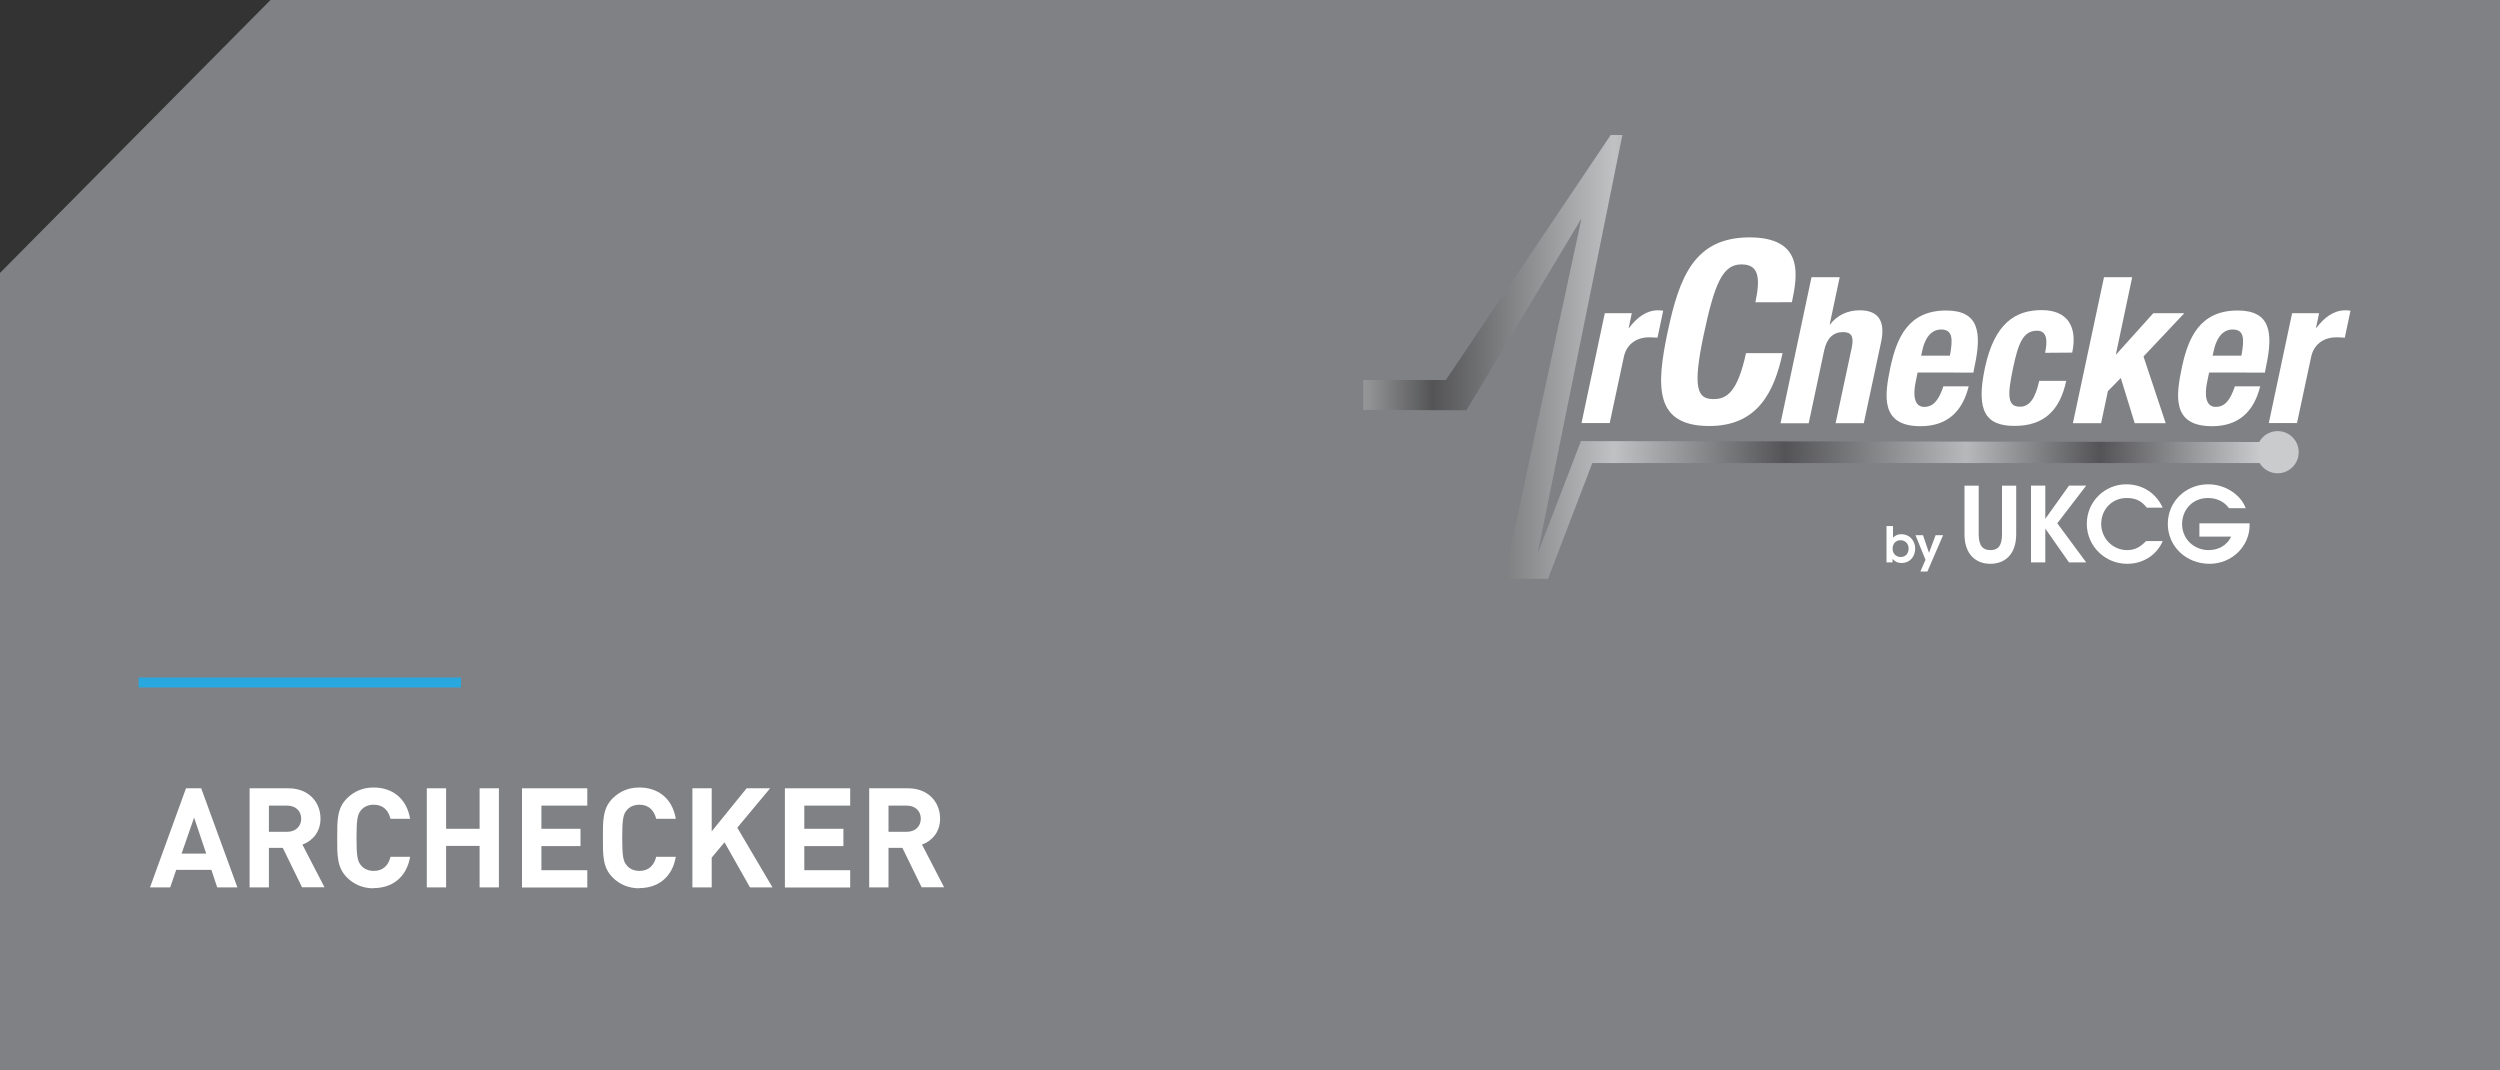
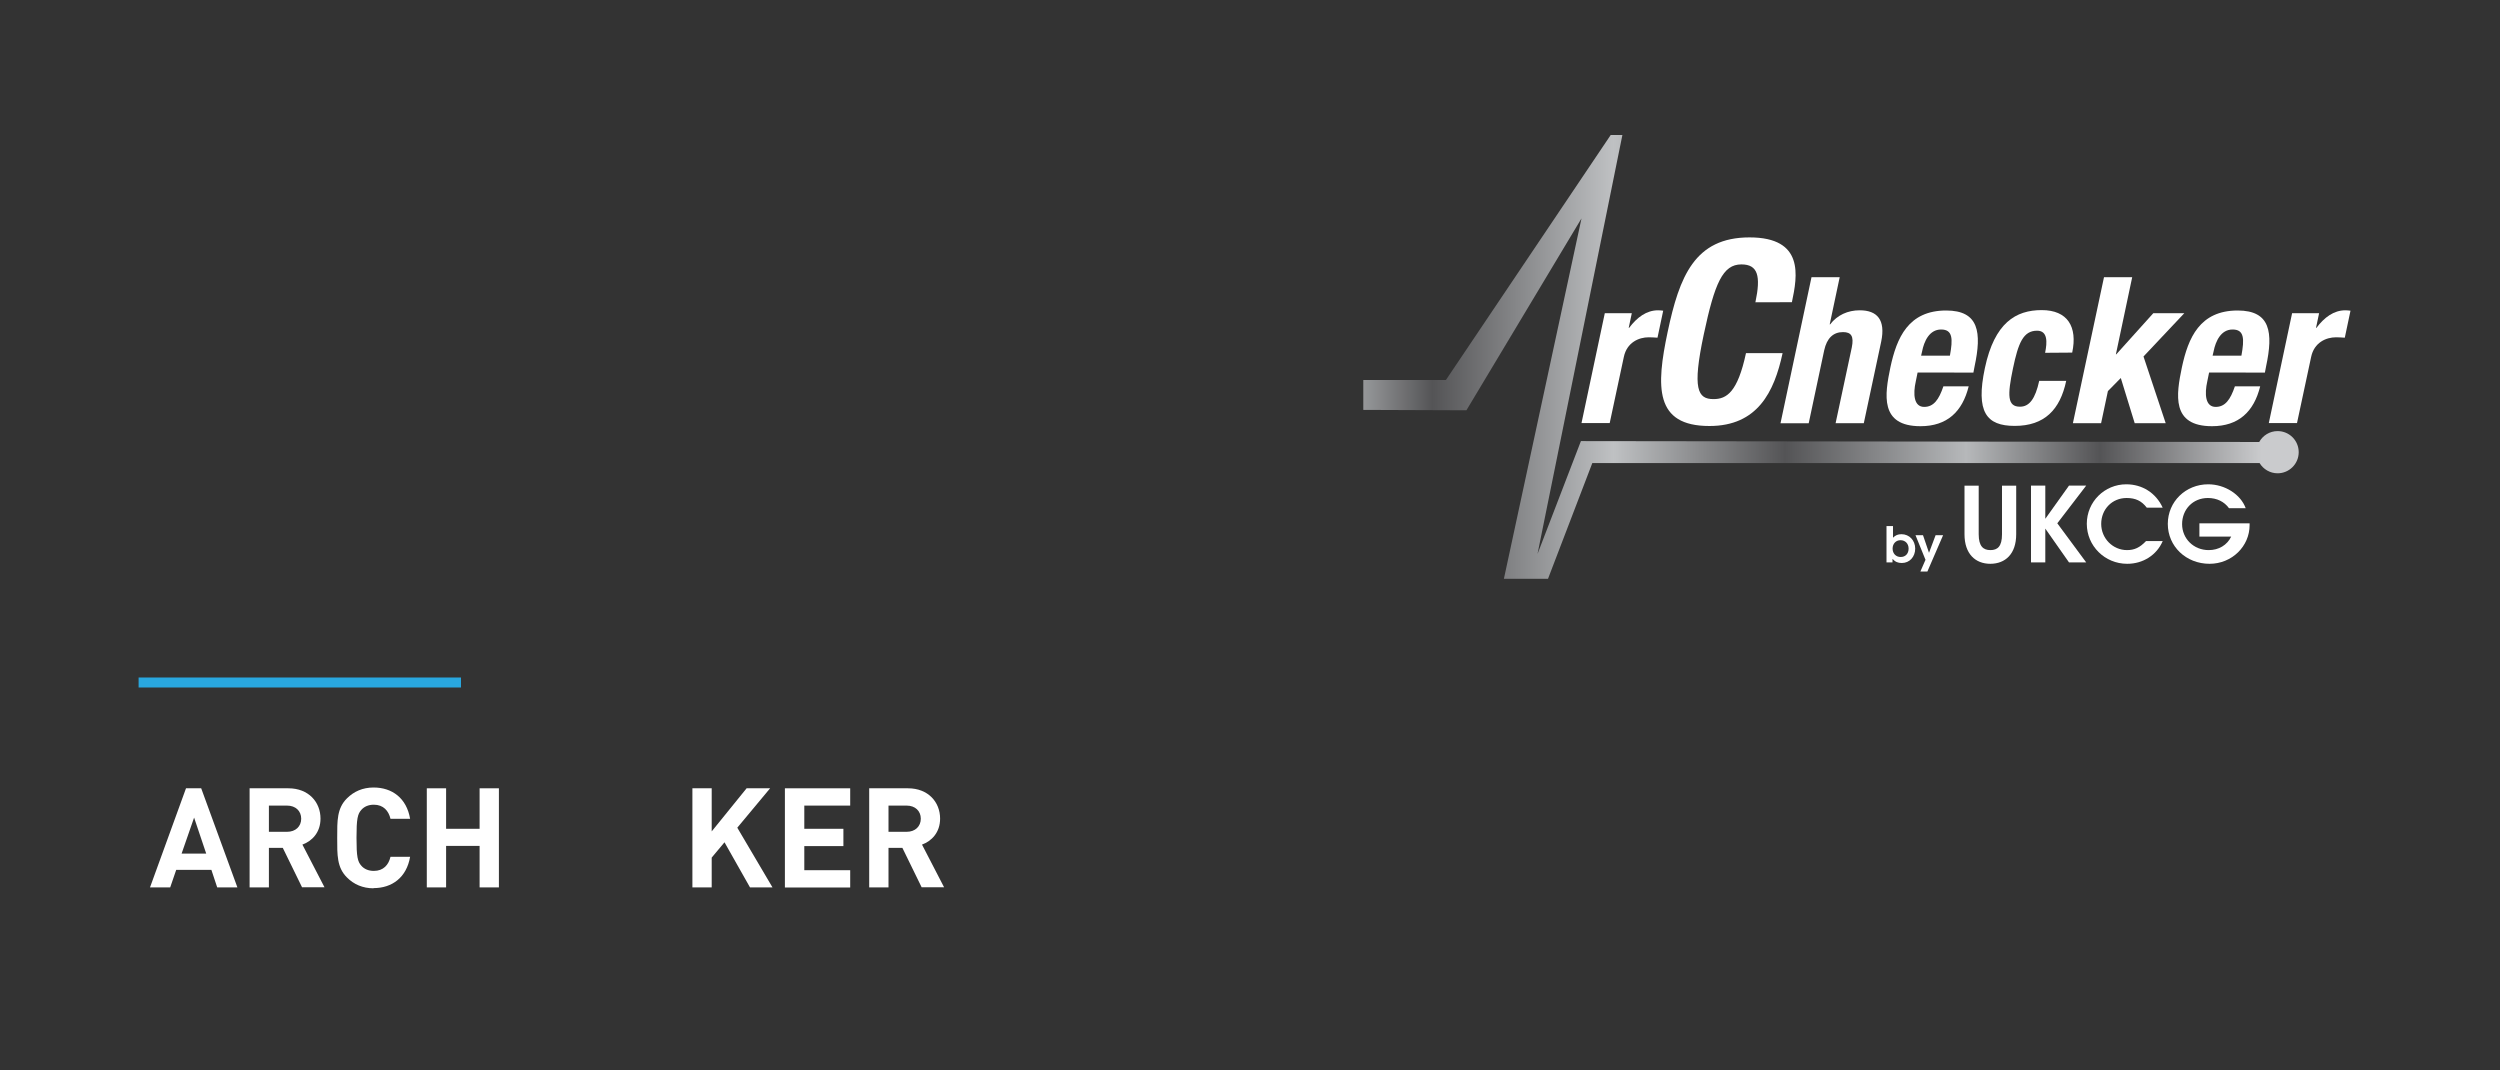
<svg xmlns="http://www.w3.org/2000/svg" id="Layer_1" data-name="Layer 1" viewBox="0 0 250 107">
  <rect x="0" y="0" width="250" height="107" fill="#333333" stroke="none" />
  <defs>
    <style>
      .cls-1 {
        stroke: #29a7df;
        stroke-miterlimit: 10;
      }

      .cls-1, .cls-2 {
        fill: none;
      }

      .cls-3 {
        clip-path: url(#clippath);
      }

      .cls-2, .cls-4, .cls-5, .cls-6 {
        stroke-width: 0px;
      }

      .cls-4 {
        fill: url(#linear-gradient);
      }

      .cls-5 {
        fill: #808184;
      }

      .cls-6 {
        fill: #fff;
      }
    </style>
    <clipPath id="clippath">
      <path class="cls-2" d="M161.07,13.5l-16.48,24.5h-8.26v2.99l10.31.04,11.51-19.19-7.76,36.04h4.41l4.43-11.57h66.73c.37.61,1.04,1.02,1.8,1.02,1.16,0,2.11-.94,2.11-2.11s-.94-2.11-2.11-2.11c-.79,0-1.48.44-1.84,1.09l-67.83-.09-4.34,11.29,8.49-41.9" />
    </clipPath>
    <linearGradient id="linear-gradient" x1="-5072.39" y1="-1444.89" x2="-5072.07" y2="-1444.89" gradientTransform="translate(1487063 -423521.13) scale(293.14 -293.14)" gradientUnits="userSpaceOnUse">
      <stop offset="0" stop-color="#afb1b3" />
      <stop offset=".1" stop-color="#545456" />
      <stop offset=".29" stop-color="#bfc1c3" />
      <stop offset=".47" stop-color="#545456" />
      <stop offset=".66" stop-color="#b6b8ba" />
      <stop offset=".8" stop-color="#545456" />
      <stop offset=".97" stop-color="#cacbcd" />
      <stop offset="1" stop-color="#cacbcd" />
    </linearGradient>
  </defs>
-   <polygon class="cls-5" points="250 107 0 107 0 27.29 27.05 0 250 0 250 107" />
  <line class="cls-1" x1="13.86" y1="68.25" x2="46.1" y2="68.25" />
  <g>
    <path class="cls-6" d="M160.48,31.32h2.7l-.31,1.47h.04c.8-1.06,1.74-1.76,2.9-1.76.16,0,.35.02.51.04l-.57,2.7c-.29-.02-.59-.04-.88-.04-.98,0-2.19.51-2.49,1.98l-1.41,6.6h-2.82" />
    <path class="cls-2" d="M160.48,31.32h2.7l-.31,1.47h.04c.8-1.06,1.74-1.76,2.9-1.76.16,0,.35.02.51.04l-.57,2.7c-.29-.02-.59-.04-.88-.04-.98,0-2.19.51-2.49,1.98l-1.41,6.6h-2.82l2.33-11Z" />
    <path class="cls-6" d="M175.54,30.23c.56-2.64.25-3.79-1.4-3.79-1.86,0-2.67,1.86-3.76,6.99-1.17,5.49-.61,6.48.97,6.48,1.32,0,2.41-.69,3.25-4.6h3.66c-.84,3.91-2.52,7.29-7.32,7.29-5.49,0-5.34-3.91-4.17-9.43,1.17-5.51,2.69-9.43,8.18-9.43s4.8,3.84,4.24,6.48" />
    <path class="cls-2" d="M175.54,30.23c.56-2.64.25-3.79-1.4-3.79-1.86,0-2.67,1.86-3.76,6.99-1.17,5.49-.61,6.48.97,6.48,1.32,0,2.41-.69,3.25-4.6h3.66c-.84,3.91-2.52,7.29-7.32,7.29-5.49,0-5.34-3.91-4.17-9.43,1.17-5.51,2.69-9.43,8.18-9.43s4.8,3.84,4.24,6.48h-3.66Z" />
    <path class="cls-6" d="M181.15,27.72h2.82l-1,4.72h.04c.72-.94,1.78-1.41,2.96-1.41,1.76,0,2.6.96,2.15,3.13l-1.74,8.16h-2.82l1.62-7.58c.22-1.1-.04-1.53-.88-1.53-.96,0-1.61.59-1.88,1.82l-1.55,7.3h-2.82" />
    <path class="cls-2" d="M181.15,27.72h2.82l-1,4.72h.04c.72-.94,1.78-1.41,2.96-1.41,1.76,0,2.6.96,2.15,3.13l-1.74,8.16h-2.82l1.62-7.58c.22-1.1-.04-1.53-.88-1.53-.96,0-1.61.59-1.88,1.82l-1.55,7.3h-2.82l3.11-14.6Z" />
    <path class="cls-6" d="M191.76,37.25l-.18.88c-.29,1.29-.2,2.56.84,2.56.94,0,1.47-.72,1.92-2.06h2.53c-.63,2.55-2.17,3.99-4.82,3.99-4.09,0-3.58-3.15-3.01-5.89.63-2.94,1.78-5.68,5.58-5.68,3.29,0,3.56,2.21,2.84,5.58l-.12.63M194.99,35.57c.31-1.68.29-2.62-.88-2.62s-1.7,1.17-1.9,2.19l-.1.43h2.88Z" />
    <path class="cls-2" d="M191.76,37.25l-.18.88c-.29,1.29-.2,2.56.84,2.56.94,0,1.47-.72,1.92-2.06h2.53c-.63,2.55-2.17,3.99-4.82,3.99-4.09,0-3.58-3.15-3.01-5.89.63-2.94,1.78-5.68,5.58-5.68,3.29,0,3.56,2.21,2.84,5.58l-.12.63h-5.58,0ZM194.99,35.57c.31-1.68.29-2.62-.88-2.62s-1.7,1.17-1.9,2.19l-.1.43h2.88Z" />
    <path class="cls-6" d="M204.51,35.28c.22-1.06.27-2.21-.8-2.21-1.39,0-1.88,1.23-2.41,3.76-.57,2.72-.57,3.84.7,3.84.94,0,1.53-.8,1.92-2.58h2.7c-.61,2.88-2.17,4.5-5.15,4.5-2.82,0-3.92-1.37-2.98-5.79.96-4.52,3.09-5.79,5.68-5.79s3.6,1.66,3.05,4.25" />
    <path class="cls-2" d="M204.51,35.28c.22-1.06.27-2.21-.8-2.21-1.39,0-1.88,1.23-2.41,3.76-.57,2.72-.57,3.84.7,3.84.94,0,1.53-.8,1.92-2.58h2.7c-.61,2.88-2.17,4.5-5.15,4.5-2.82,0-3.92-1.37-2.98-5.79.96-4.52,3.09-5.79,5.68-5.79s3.6,1.66,3.05,4.25h-2.7Z" />
    <polyline class="cls-6" points="213.22 27.72 211.59 35.43 211.63 35.43 215.33 31.32 218.43 31.32 214.35 35.65 216.57 42.32 213.47 42.32 212.08 37.8 210.79 39.11 210.11 42.32 207.29 42.32 210.4 27.72" />
-     <polygon class="cls-2" points="213.22 27.72 211.59 35.43 211.63 35.43 215.33 31.32 218.43 31.32 214.35 35.65 216.57 42.32 213.47 42.32 212.08 37.8 210.79 39.11 210.11 42.32 207.29 42.32 210.4 27.72 213.22 27.72" />
    <path class="cls-6" d="M220.91,37.25l-.18.88c-.29,1.29-.2,2.56.84,2.56.94,0,1.47-.72,1.92-2.06h2.53c-.63,2.55-2.17,3.99-4.82,3.99-4.09,0-3.58-3.15-3.01-5.89.63-2.94,1.78-5.68,5.58-5.68,3.29,0,3.56,2.21,2.84,5.58l-.12.63M224.14,35.57c.31-1.68.29-2.62-.88-2.62s-1.7,1.17-1.9,2.19l-.1.43h2.88Z" />
    <path class="cls-2" d="M220.91,37.25l-.18.88c-.29,1.29-.2,2.56.84,2.56.94,0,1.47-.72,1.92-2.06h2.53c-.63,2.55-2.17,3.99-4.82,3.99-4.09,0-3.58-3.15-3.01-5.89.63-2.94,1.78-5.68,5.58-5.68,3.29,0,3.56,2.21,2.84,5.58l-.12.63h-5.58ZM224.14,35.57c.31-1.68.29-2.62-.88-2.62s-1.7,1.17-1.9,2.19l-.1.43h2.88,0Z" />
    <path class="cls-6" d="M229.21,31.32h2.7l-.31,1.47h.04c.8-1.06,1.74-1.76,2.9-1.76.16,0,.35.02.51.04l-.57,2.7c-.29-.02-.59-.04-.88-.04-.98,0-2.19.51-2.49,1.98l-1.41,6.6h-2.82" />
    <path class="cls-2" d="M229.21,31.32h2.7l-.31,1.47h.04c.8-1.06,1.74-1.76,2.9-1.76.16,0,.35.02.51.04l-.57,2.7c-.29-.02-.59-.04-.88-.04-.98,0-2.19.51-2.49,1.98l-1.41,6.6h-2.82l2.33-11Z" />
    <g class="cls-3">
      <path class="cls-4" d="M161.07,13.5l-16.48,24.5h-8.26v2.99l10.31.04,11.51-19.19-7.76,36.04h4.41l4.43-11.57h66.73c.37.61,1.04,1.02,1.8,1.02,1.16,0,2.11-.94,2.11-2.11s-.94-2.11-2.11-2.11c-.79,0-1.48.44-1.84,1.09l-67.83-.09-4.34,11.29,8.49-41.9" />
    </g>
    <path class="cls-6" d="M190.19,56.3c-.4,0-.66-.11-.94-.41v.35h-.6v-3.63h.65v1.16c.25-.25.49-.35.85-.35.78,0,1.37.62,1.37,1.44s-.56,1.44-1.33,1.44M190.05,54.02c-.46,0-.79.35-.79.84s.33.84.81.84.79-.34.79-.84-.34-.84-.81-.84" />
    <polyline class="cls-6" points="192.74 57.15 192.04 57.15 192.55 55.98 191.55 53.52 192.3 53.52 192.9 55.28 193.56 53.52 194.31 53.52" />
    <path class="cls-6" d="M199.04,56.38c-1.51,0-2.59-1-2.59-2.95v-4.86h1.42v4.86c0,1.19.45,1.58,1.17,1.58s1.16-.37,1.16-1.58v-4.86h1.42v4.86c0,1.96-1.08,2.95-2.6,2.95" />
    <polyline class="cls-6" points="206.9 56.24 204.53 52.86 204.53 56.24 203.1 56.24 203.1 48.56 204.53 48.56 204.53 51.88 206.9 48.56 208.62 48.56 205.73 52.33 208.62 56.24" />
    <path class="cls-6" d="M212.72,56.38c-2.24,0-4.04-1.79-4.04-4s1.78-3.95,3.95-3.95c1.58,0,2.96.85,3.64,2.34h-1.59c-.52-.68-1.12-.97-2.02-.97-1.46,0-2.54,1.14-2.54,2.59s1.16,2.62,2.58,2.62c.74,0,1.28-.25,1.9-.9h1.67c-.6,1.4-1.97,2.27-3.54,2.27" />
    <path class="cls-6" d="M220.96,56.38c-2.36,0-4.18-1.75-4.18-3.99s1.8-3.96,4.04-3.96c1.67,0,3.25,1.01,3.75,2.39h-1.67c-.48-.66-1.22-1.02-2.11-1.02-1.52,0-2.58,1.16-2.58,2.61s1.15,2.6,2.66,2.6c1.01,0,1.84-.5,2.25-1.35h-3.18v-1.33h5.02v.19c0,2.09-1.75,3.86-4.01,3.86" />
  </g>
  <g>
    <path class="cls-6" d="M21.72,88.74l-.58-1.75h-3.52l-.6,1.75h-2.02l3.6-9.91h1.52l3.62,9.91h-2.02ZM19.41,81.76l-1.25,3.6h2.46l-1.21-3.6Z" />
    <path class="cls-6" d="M30.21,88.74l-1.93-3.95h-1.39v3.95h-1.93v-9.91h3.88c2.02,0,3.21,1.38,3.21,3.03,0,1.39-.85,2.25-1.81,2.6l2.21,4.27h-2.24ZM28.71,80.56h-1.82v2.62h1.82c.85,0,1.41-.54,1.41-1.31s-.56-1.31-1.41-1.31Z" />
    <path class="cls-6" d="M37.36,88.83c-1.08,0-1.98-.39-2.67-1.09-1-1-.97-2.24-.97-3.95s-.03-2.95.97-3.95c.7-.7,1.59-1.09,2.67-1.09,1.85,0,3.3,1.06,3.65,3.13h-1.96c-.19-.79-.7-1.41-1.67-1.41-.53,0-.96.19-1.24.51-.38.42-.49.89-.49,2.8s.11,2.38.49,2.8c.28.32.71.51,1.24.51.97,0,1.48-.61,1.67-1.41h1.96c-.35,2.07-1.81,3.13-3.65,3.13Z" />
    <path class="cls-6" d="M47.96,88.74v-4.15h-3.35v4.15h-1.93v-9.91h1.93v4.05h3.35v-4.05h1.93v9.91h-1.93Z" />
-     <path class="cls-6" d="M52.2,88.74v-9.91h6.53v1.73h-4.59v2.32h3.91v1.73h-3.91v2.41h4.59v1.73h-6.53Z" />
-     <path class="cls-6" d="M63.93,88.83c-1.08,0-1.98-.39-2.67-1.09-1-1-.97-2.24-.97-3.95s-.03-2.95.97-3.95c.7-.7,1.59-1.09,2.67-1.09,1.85,0,3.3,1.06,3.65,3.13h-1.96c-.2-.79-.7-1.41-1.67-1.41-.53,0-.96.19-1.24.51-.38.42-.49.89-.49,2.8s.11,2.38.49,2.8c.28.32.71.51,1.24.51.97,0,1.47-.61,1.67-1.41h1.96c-.35,2.07-1.81,3.13-3.65,3.13Z" />
    <path class="cls-6" d="M75,88.74l-2.55-4.51-1.28,1.53v2.98h-1.93v-9.91h1.93v4.31l3.49-4.31h2.35l-3.28,3.94,3.52,5.97h-2.25Z" />
    <path class="cls-6" d="M78.49,88.74v-9.91h6.53v1.73h-4.59v2.32h3.91v1.73h-3.91v2.41h4.59v1.73h-6.53Z" />
    <path class="cls-6" d="M92.17,88.74l-1.93-3.95h-1.39v3.95h-1.93v-9.91h3.88c2.02,0,3.21,1.38,3.21,3.03,0,1.39-.85,2.25-1.81,2.6l2.21,4.27h-2.24ZM90.67,80.56h-1.82v2.62h1.82c.85,0,1.41-.54,1.41-1.31s-.56-1.31-1.41-1.31Z" />
  </g>
</svg>